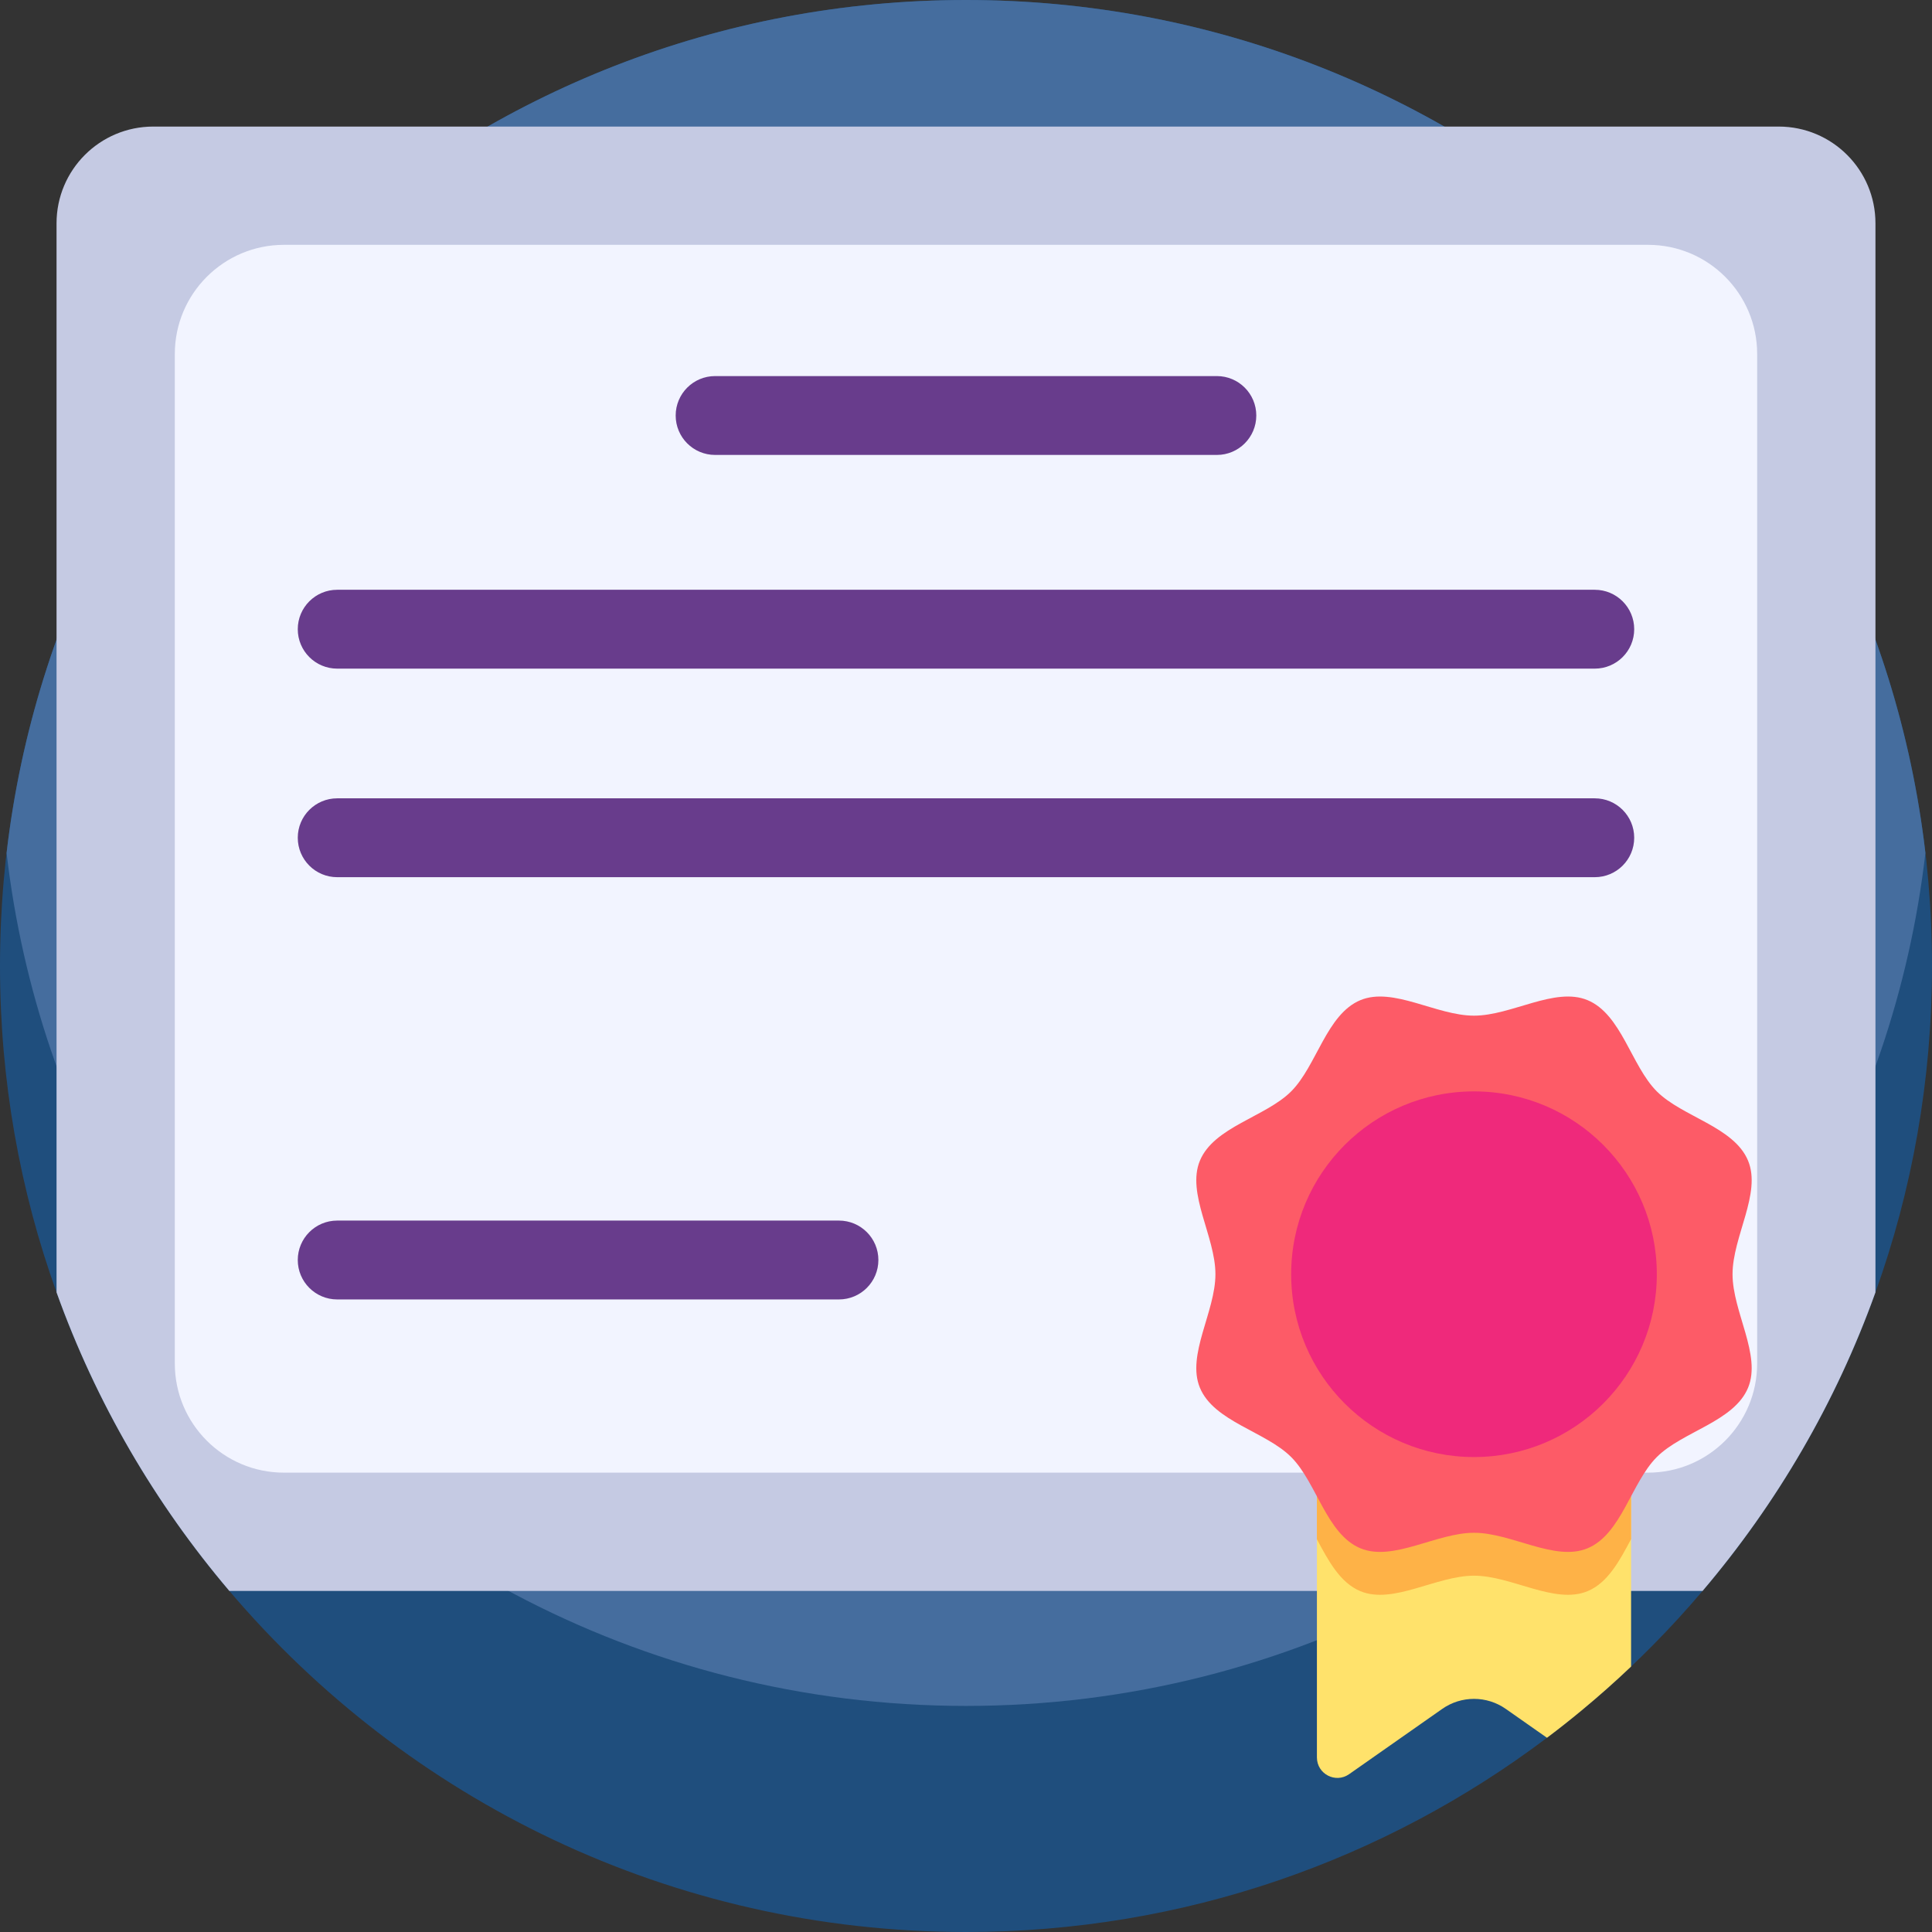
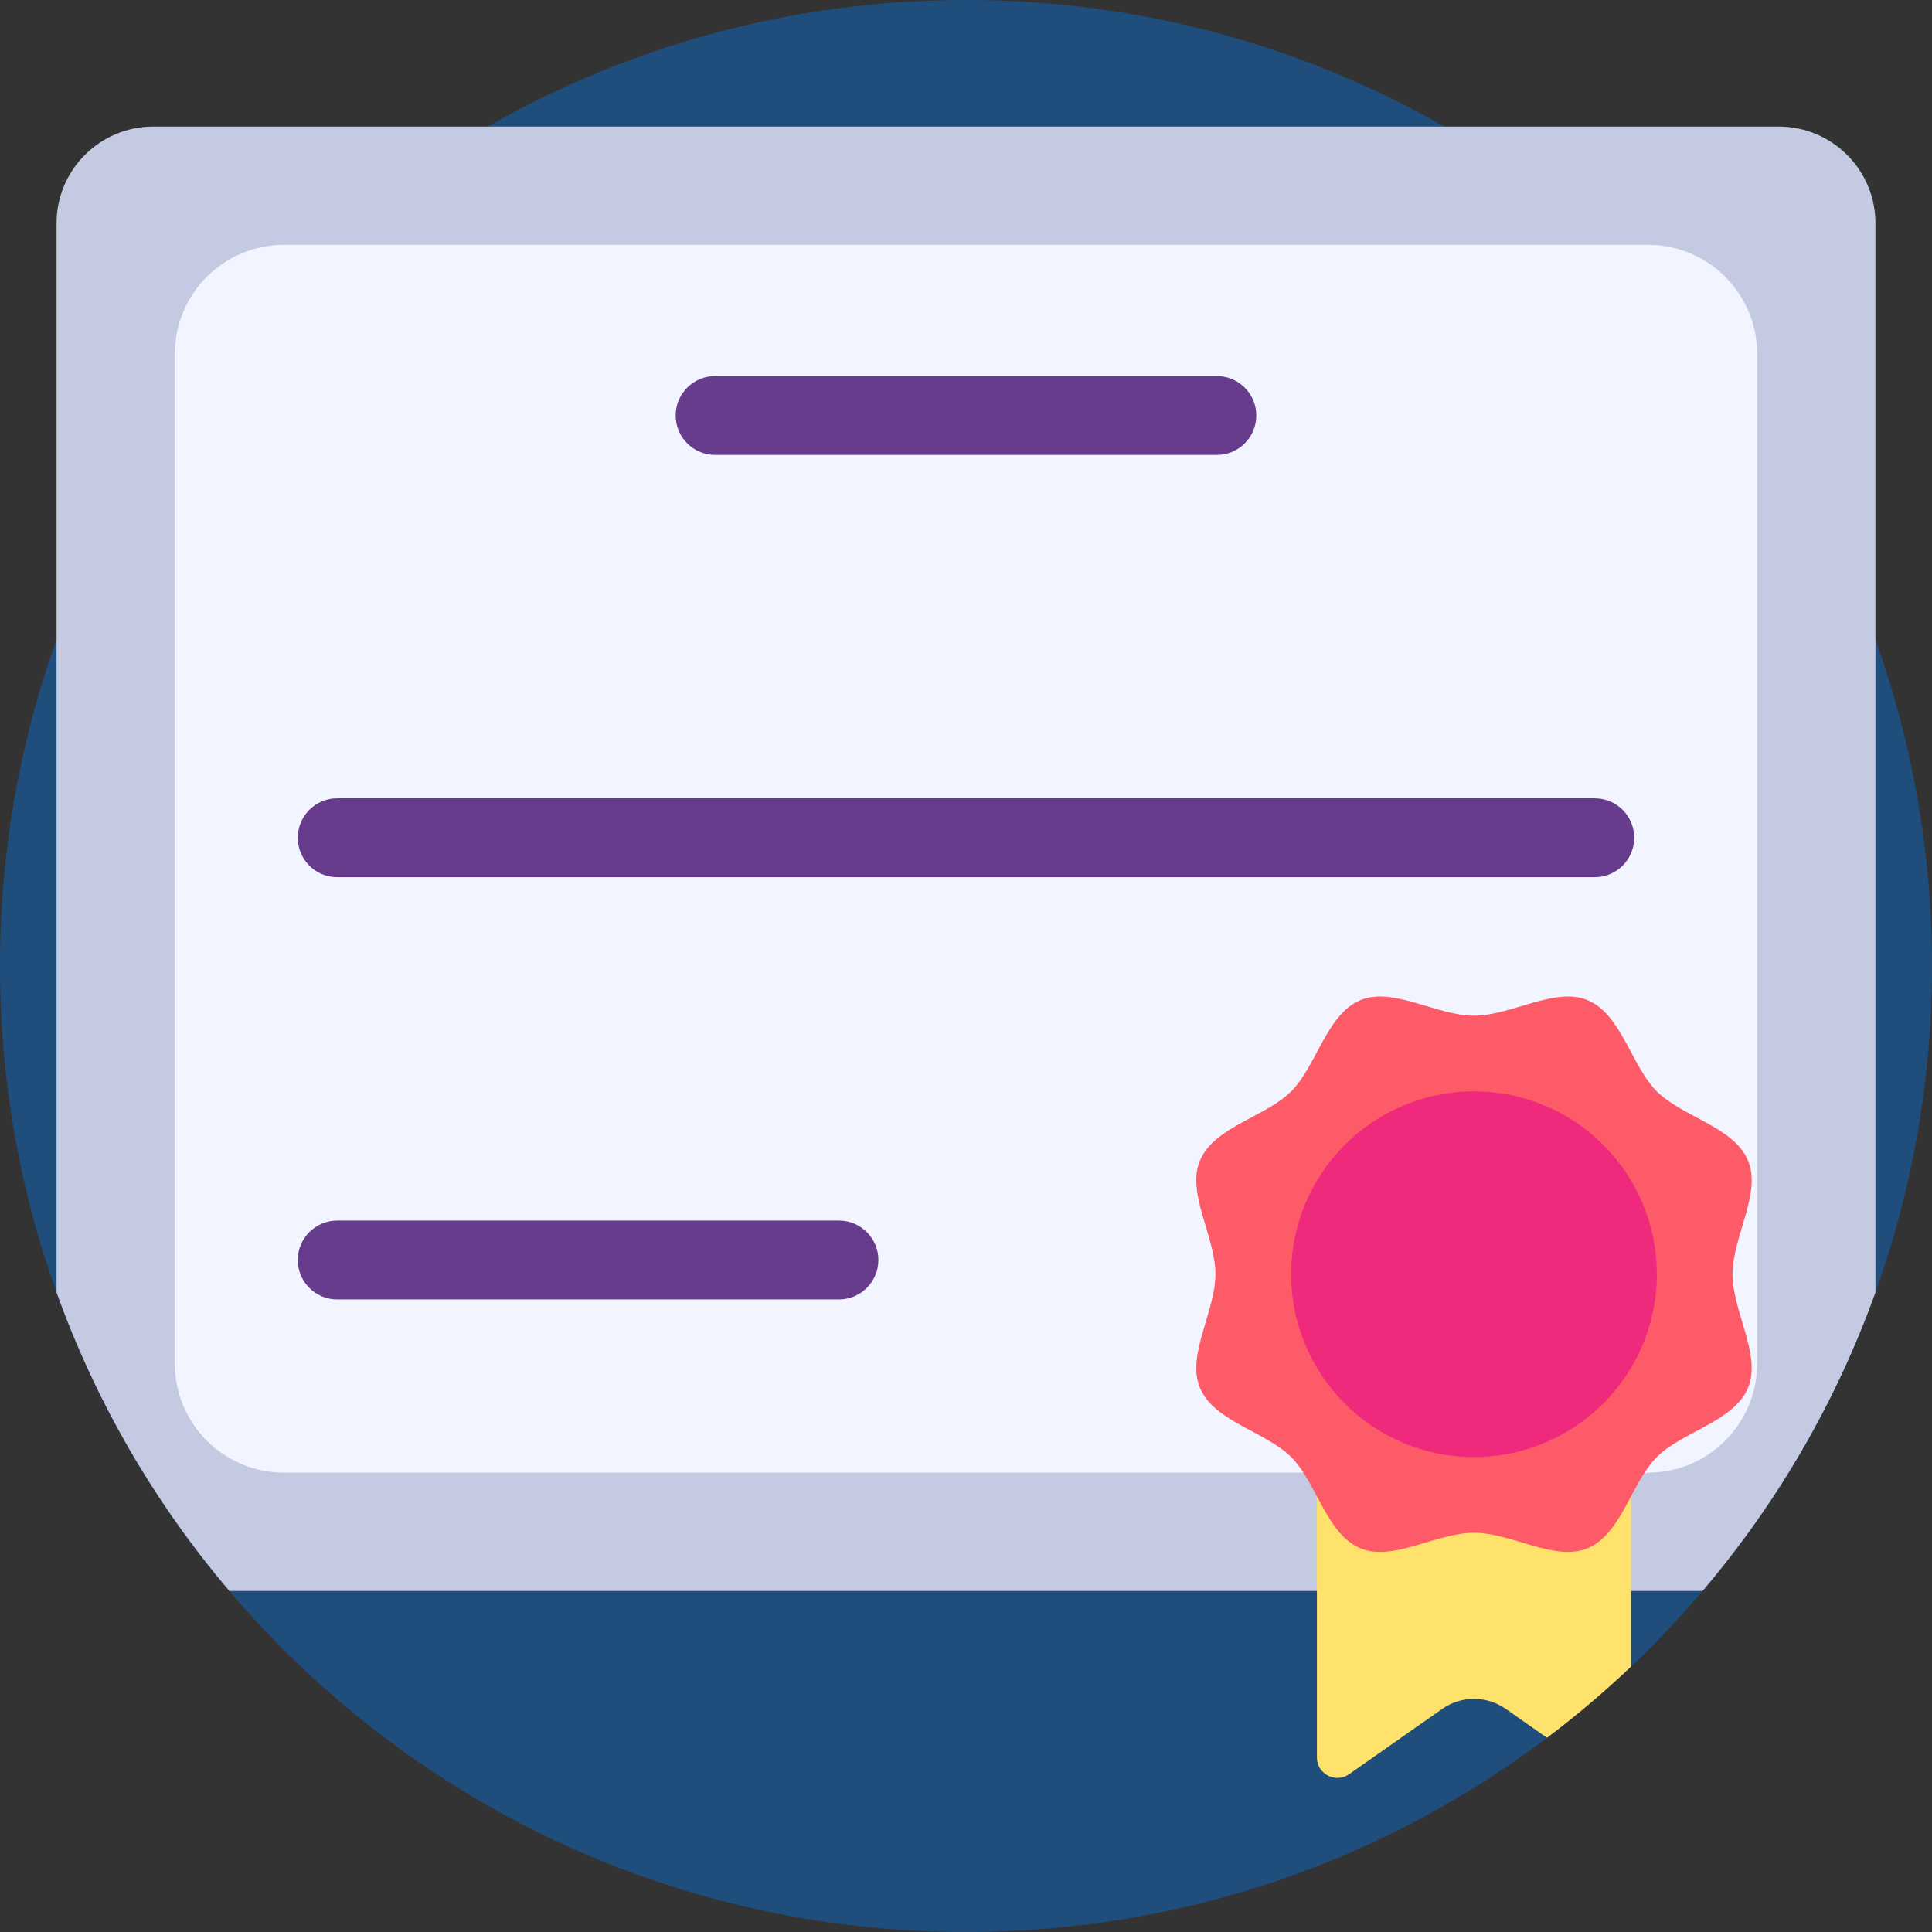
<svg xmlns="http://www.w3.org/2000/svg" version="1.1" id="Layer_1" x="0px" y="0px" viewBox="0 0 490 490" style="enable-background:new 0 0 490 490;" xml:space="preserve">
  <rect x="0" y="0" width="490" height="490" fill="#333333" stroke="none" />
  <g>
    <path style="fill:#1F4E7D;" d="M490,245c0,29.05-5.06,56.92-14.34,82.77c-10.02,27.95-24.99,53.54-43.85,75.73   c-4.02,4.75-8.24,9.35-12.62,13.78c-1.81,1.83-3.65,3.63-5.51,5.4c-4.03,3.83-8.19,7.52-12.48,11.07c-2.89,2.4-5.84,4.73-8.85,6.99   C351.35,471.67,300.32,490,245,490c-74.87,0-141.89-33.58-186.83-86.5c-18.85-22.19-33.81-47.78-43.83-75.73   C5.05,301.91,0,274.05,0,245s5.05-56.91,14.34-82.77c19.84-55.3,59-101.39,109.35-130.13C159.45,11.67,200.86,0,245,0   s85.55,11.67,121.31,32.1c50.35,28.74,89.51,74.83,109.35,130.13C484.95,188.09,490,215.95,490,245z" />
-     <path style="fill:#456D9E;" d="M488.33,216.33c-2.01,17.34-5.84,34.13-11.29,50.17c-7.54,22.2-18.18,42.97-31.41,61.8   C401.32,391.41,327.98,432.66,245,432.66c-82.97,0-156.31-41.25-200.63-104.35c-13.23-18.83-23.87-39.6-31.41-61.81   c-5.45-16.04-9.28-32.83-11.29-50.17C15.86,94.53,119.39,0,245,0S474.14,94.53,488.33,216.33z" />
    <path style="fill:#C5CAE3;" d="M475.66,56.64v271.13c-10.02,27.95-24.99,53.54-43.85,75.73H58.17   c-18.85-22.19-33.81-47.78-43.83-75.73V56.64c0-13.56,10.99-24.54,24.54-24.54h412.23C464.67,32.1,475.66,43.08,475.66,56.64z" />
    <path style="fill:#F2F4FF;" d="M44.337,345.813V89.781c0-15.29,12.395-27.685,27.685-27.685h345.951   c15.29,0,27.685,12.395,27.685,27.685v256.033c0,15.29-12.395,27.685-27.685,27.685H72.022   C56.732,373.498,44.337,361.103,44.337,345.813z" />
    <path style="fill:#683C8C;" d="M308.625,115.382H181.368c-5.523,0-10-4.477-10-10v0c0-5.523,4.477-10,10-10h127.257   c5.523,0,10,4.477,10,10v0C318.625,110.905,314.148,115.382,308.625,115.382z" />
    <path style="fill:#683C8C;" d="M212.779,329.567H85.522c-5.523,0-10-4.477-10-10l0,0c0-5.523,4.477-10,10-10h127.257   c5.523,0,10,4.477,10,10l0,0C222.779,325.09,218.302,329.567,212.779,329.567z" />
-     <path style="fill:#683C8C;" d="M404.472,169.58H85.522c-5.523,0-10-4.477-10-10v0c0-5.523,4.477-10,10-10h318.95   c5.523,0,10,4.477,10,10v0C414.472,165.103,409.994,169.58,404.472,169.58z" />
    <path style="fill:#683C8C;" d="M404.472,222.474H85.522c-5.523,0-10-4.477-10-10v0c0-5.523,4.477-10,10-10h318.95   c5.523,0,10,4.477,10,10v0C414.472,217.997,409.994,222.474,404.472,222.474z" />
    <path style="fill:#FFE26B;" d="M413.68,308.97v113.71c-4.03,3.83-8.19,7.52-12.48,11.07c-2.89,2.4-5.84,4.73-8.85,6.99l-10.43-7.31   c-4.85-3.41-11.31-3.41-16.16,0l-23.59,16.54c-3.44,2.42-8.17-0.04-8.17-4.25V287.91c0,0,0,0,0-0.01   C363.02,287.79,390.23,295.47,413.68,308.97z" />
-     <path style="fill:#FEB247;" d="M413.684,308.966v81.393c-2.943,5.509-5.895,11.07-11.053,13.206   c-8.303,3.435-19.25-3.936-28.792-3.936c-9.55,0-20.498,7.372-28.801,3.936c-5.149-2.135-8.109-7.679-11.044-13.188V287.905   c0,0,0,0,0.009-0.009C363.015,287.791,390.234,295.47,413.684,308.966z" />
    <path style="fill:#FD5B67;" d="M439.414,323.171c0-9.545,7.379-20.495,3.937-28.795c-3.568-8.605-16.66-11.09-23.144-17.574   c-6.484-6.484-8.97-19.576-17.574-23.144c-8.3-3.442-19.25,3.937-28.795,3.937c-9.545,0-20.495-7.379-28.795-3.937   c-8.605,3.568-11.09,16.66-17.574,23.144c-6.484,6.484-19.576,8.97-23.144,17.574c-3.442,8.3,3.937,19.25,3.937,28.795   c0,9.545-7.379,20.495-3.937,28.795c3.568,8.605,16.66,11.09,23.144,17.574c6.484,6.484,8.97,19.576,17.574,23.144   c8.3,3.442,19.25-3.937,28.795-3.937c9.545,0,20.495,7.379,28.795,3.937c8.605-3.568,11.09-16.66,17.574-23.144   c6.484-6.484,19.576-8.97,23.144-17.574C446.793,343.665,439.414,332.716,439.414,323.171z" />
    <circle style="fill:#EF297B;" cx="373.838" cy="323.171" r="46.369" />
  </g>
</svg>